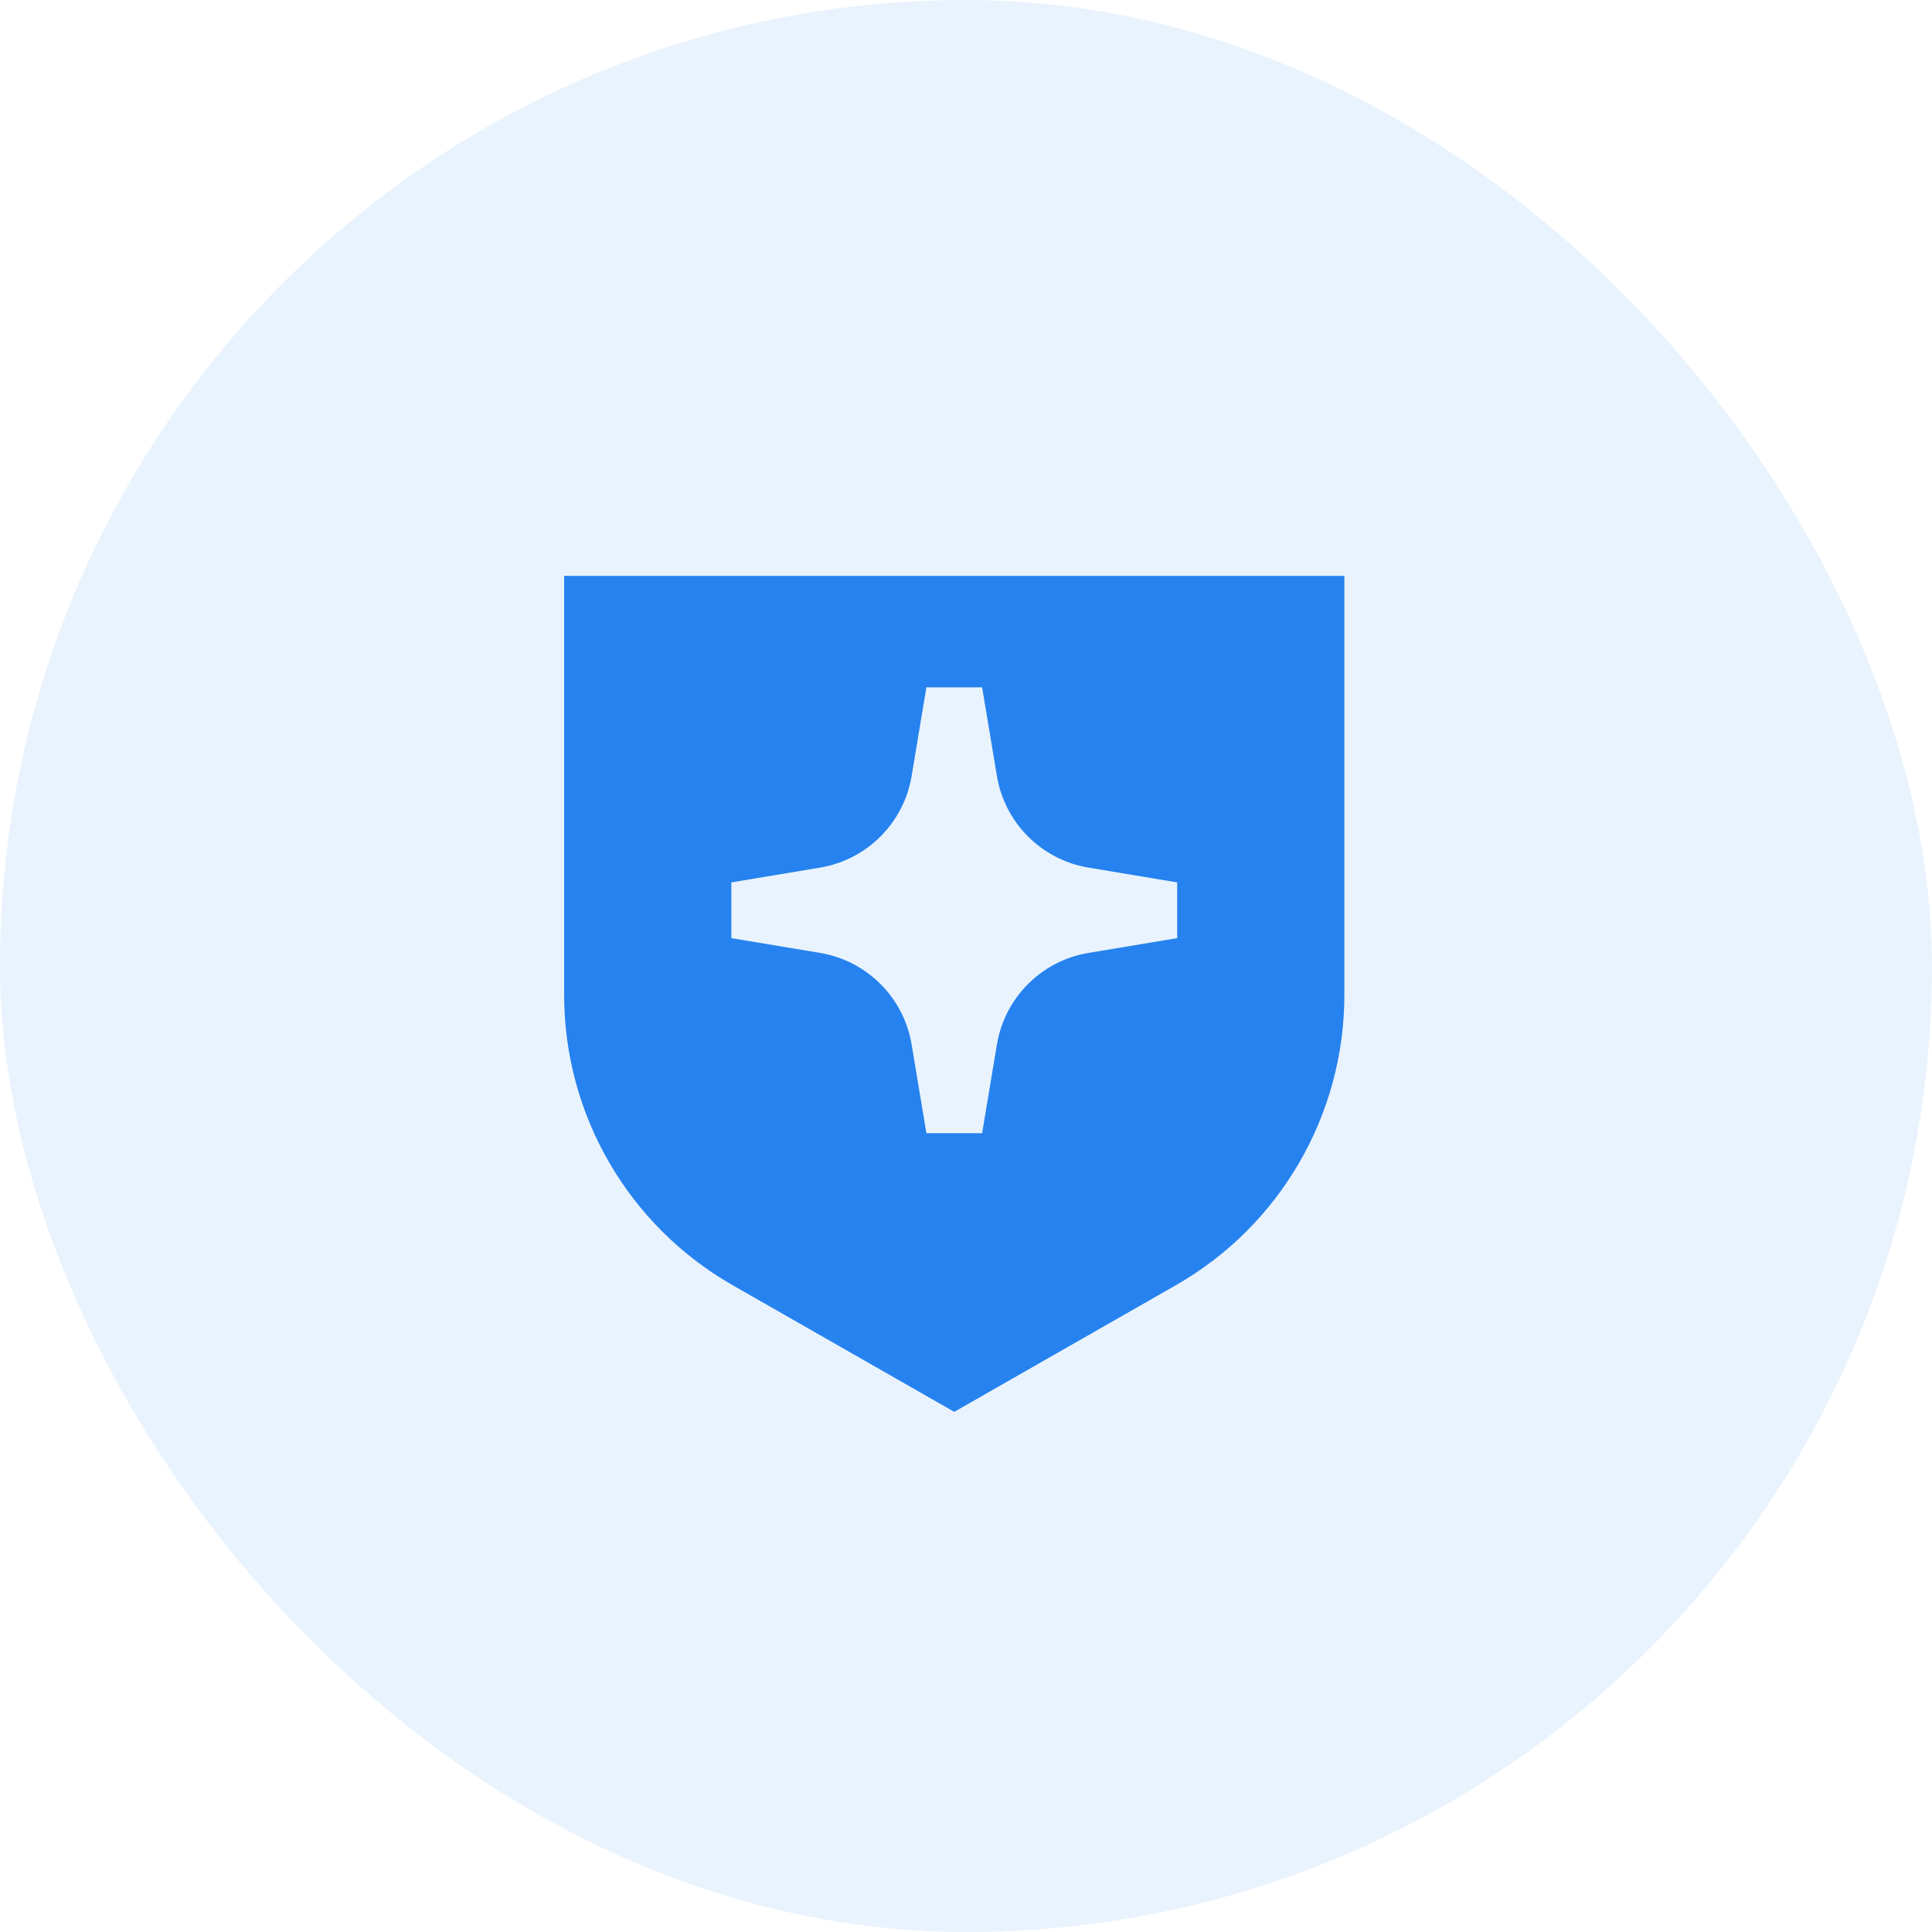
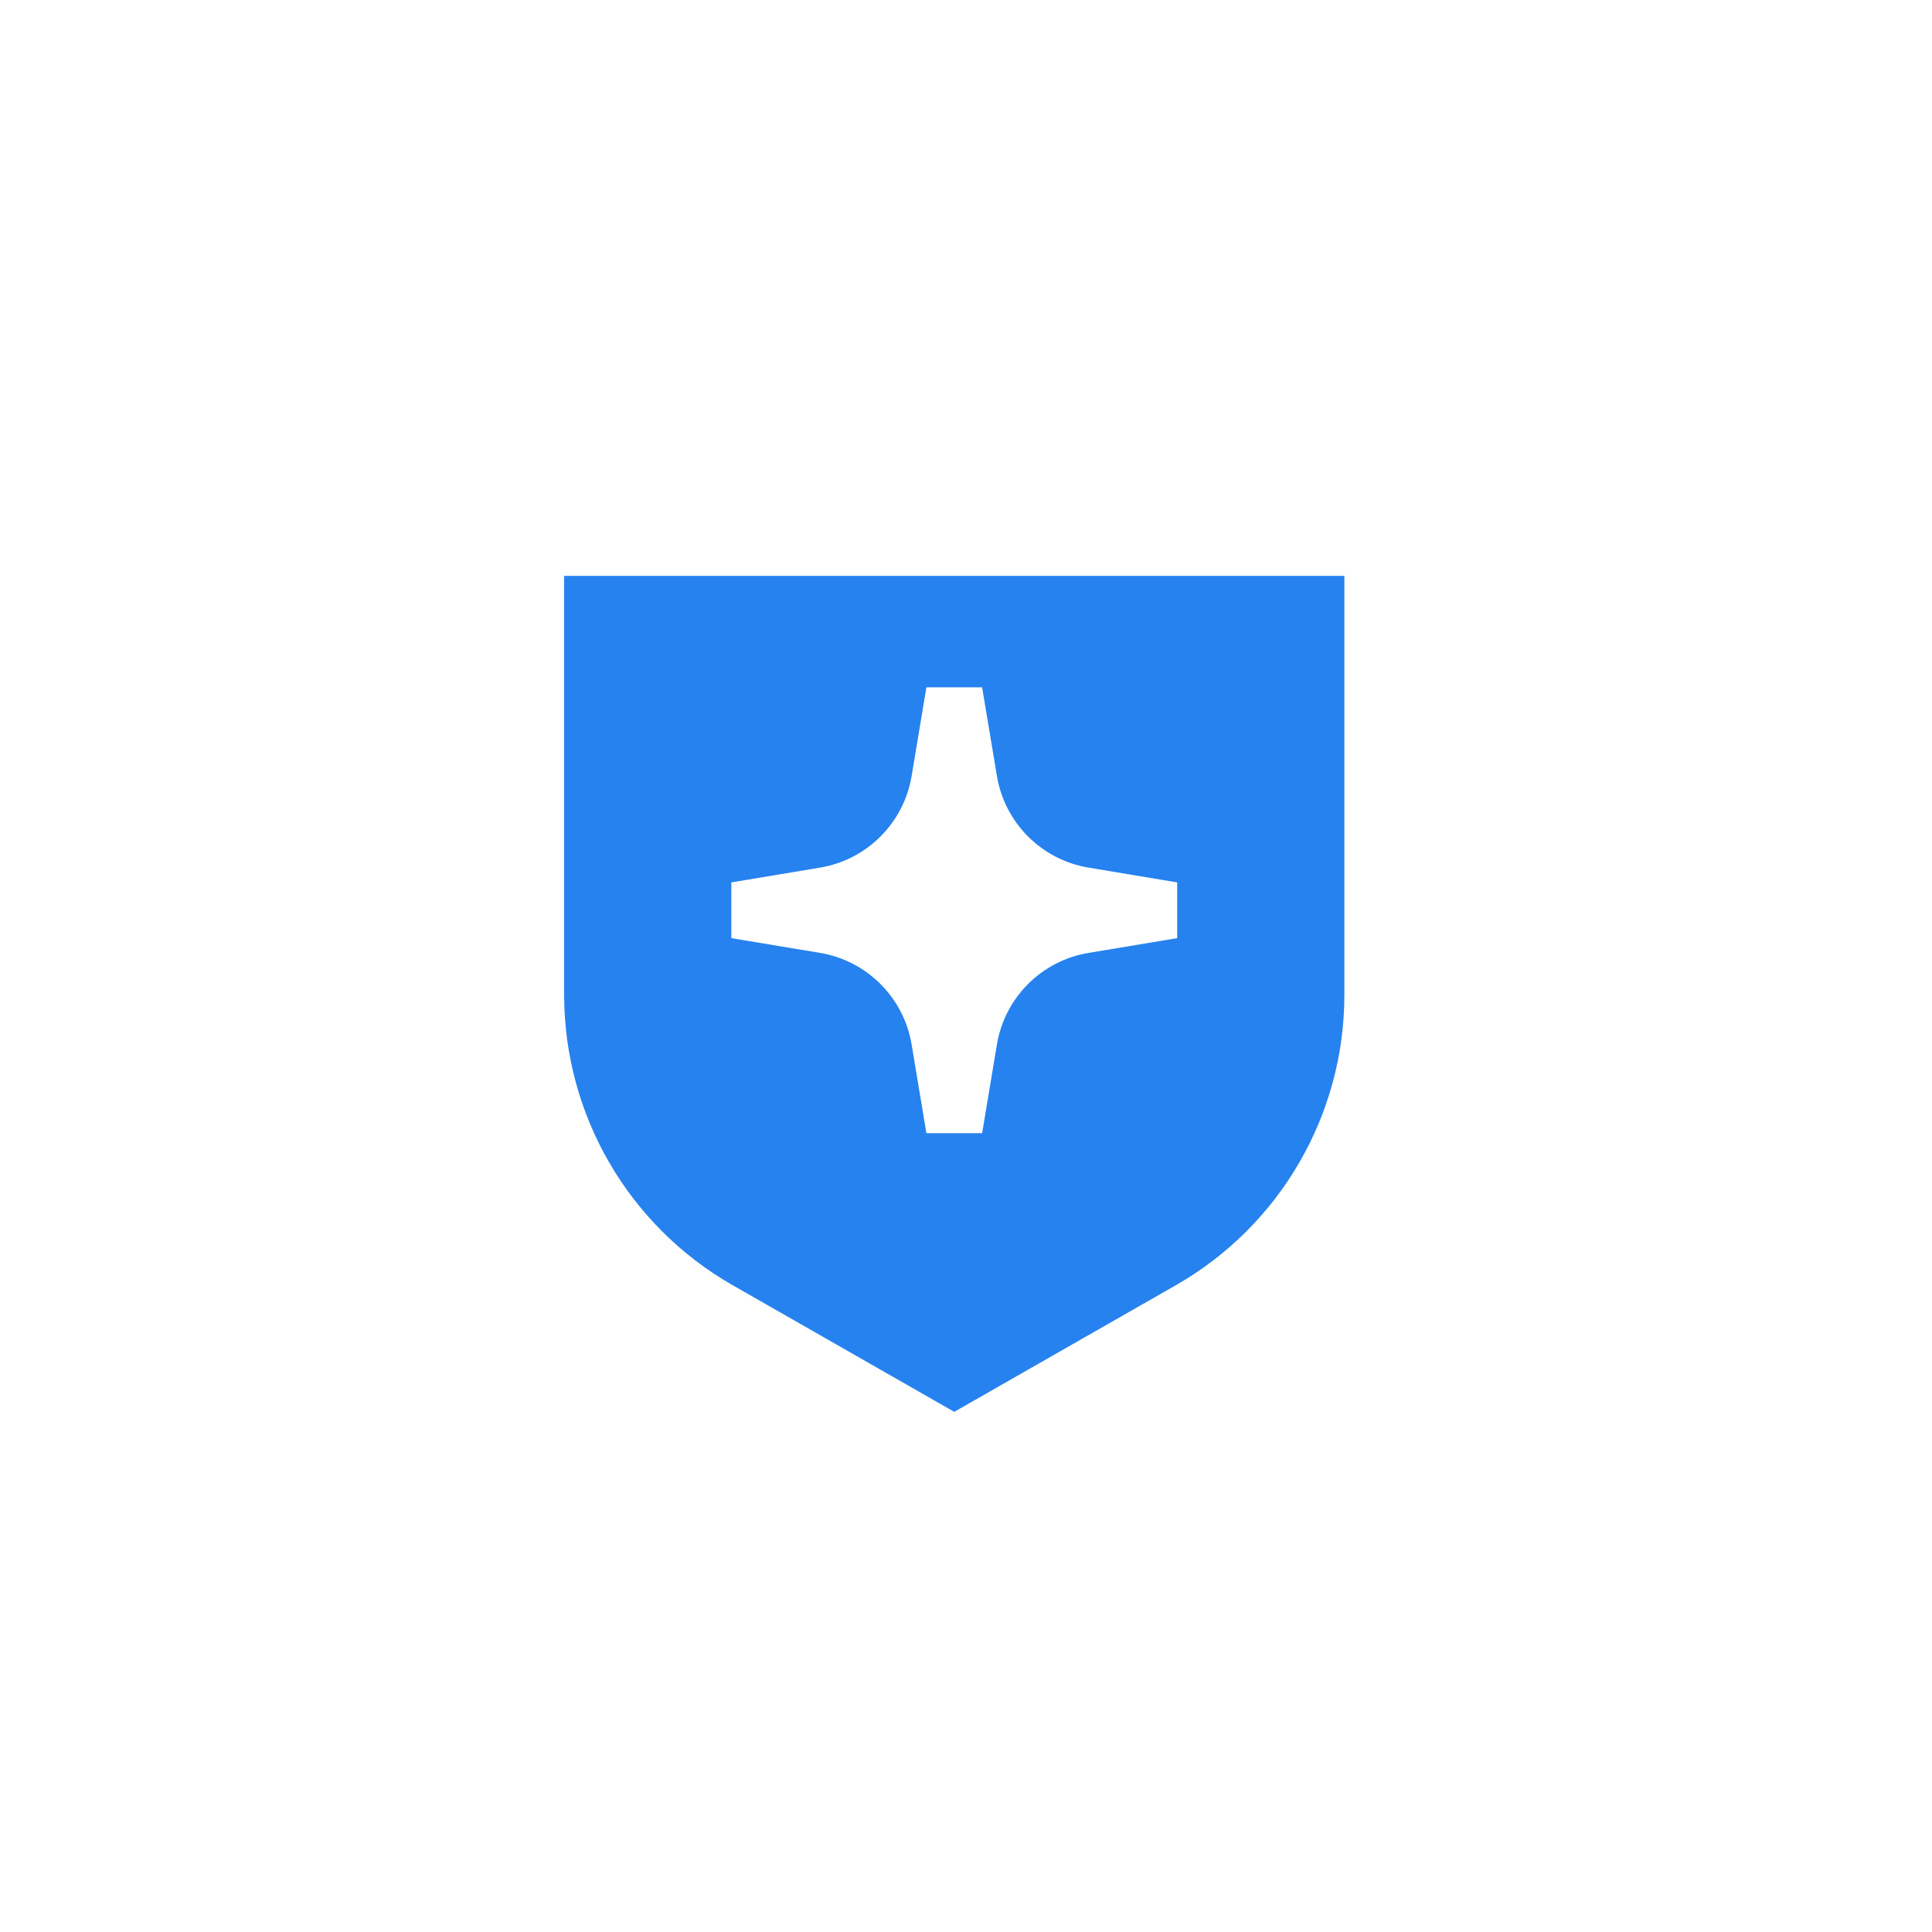
<svg xmlns="http://www.w3.org/2000/svg" width="78" height="78" viewBox="0 0 78 78" fill="none">
-   <rect y="-0" width="78" height="78" rx="39" fill="#2682EF" fill-opacity="0.1" />
  <path fill-rule="evenodd" clip-rule="evenodd" d="M54.276 23.25H22.776V40.165C22.776 45.01 25.372 49.483 29.578 51.887L38.526 57L47.474 51.887C51.681 49.483 54.276 45.01 54.276 40.165V23.25ZM47.526 35.625L43.947 35.028C42.05 34.712 40.564 33.226 40.248 31.329L39.651 27.75H37.401L36.805 31.329C36.489 33.226 35.002 34.712 33.106 35.028L29.526 35.625V37.875L33.106 38.471C35.002 38.787 36.489 40.274 36.805 42.17L37.401 45.75H39.651L40.248 42.17C40.564 40.274 42.05 38.787 43.947 38.471L47.526 37.875V35.625Z" fill="#2682EF" />
</svg>